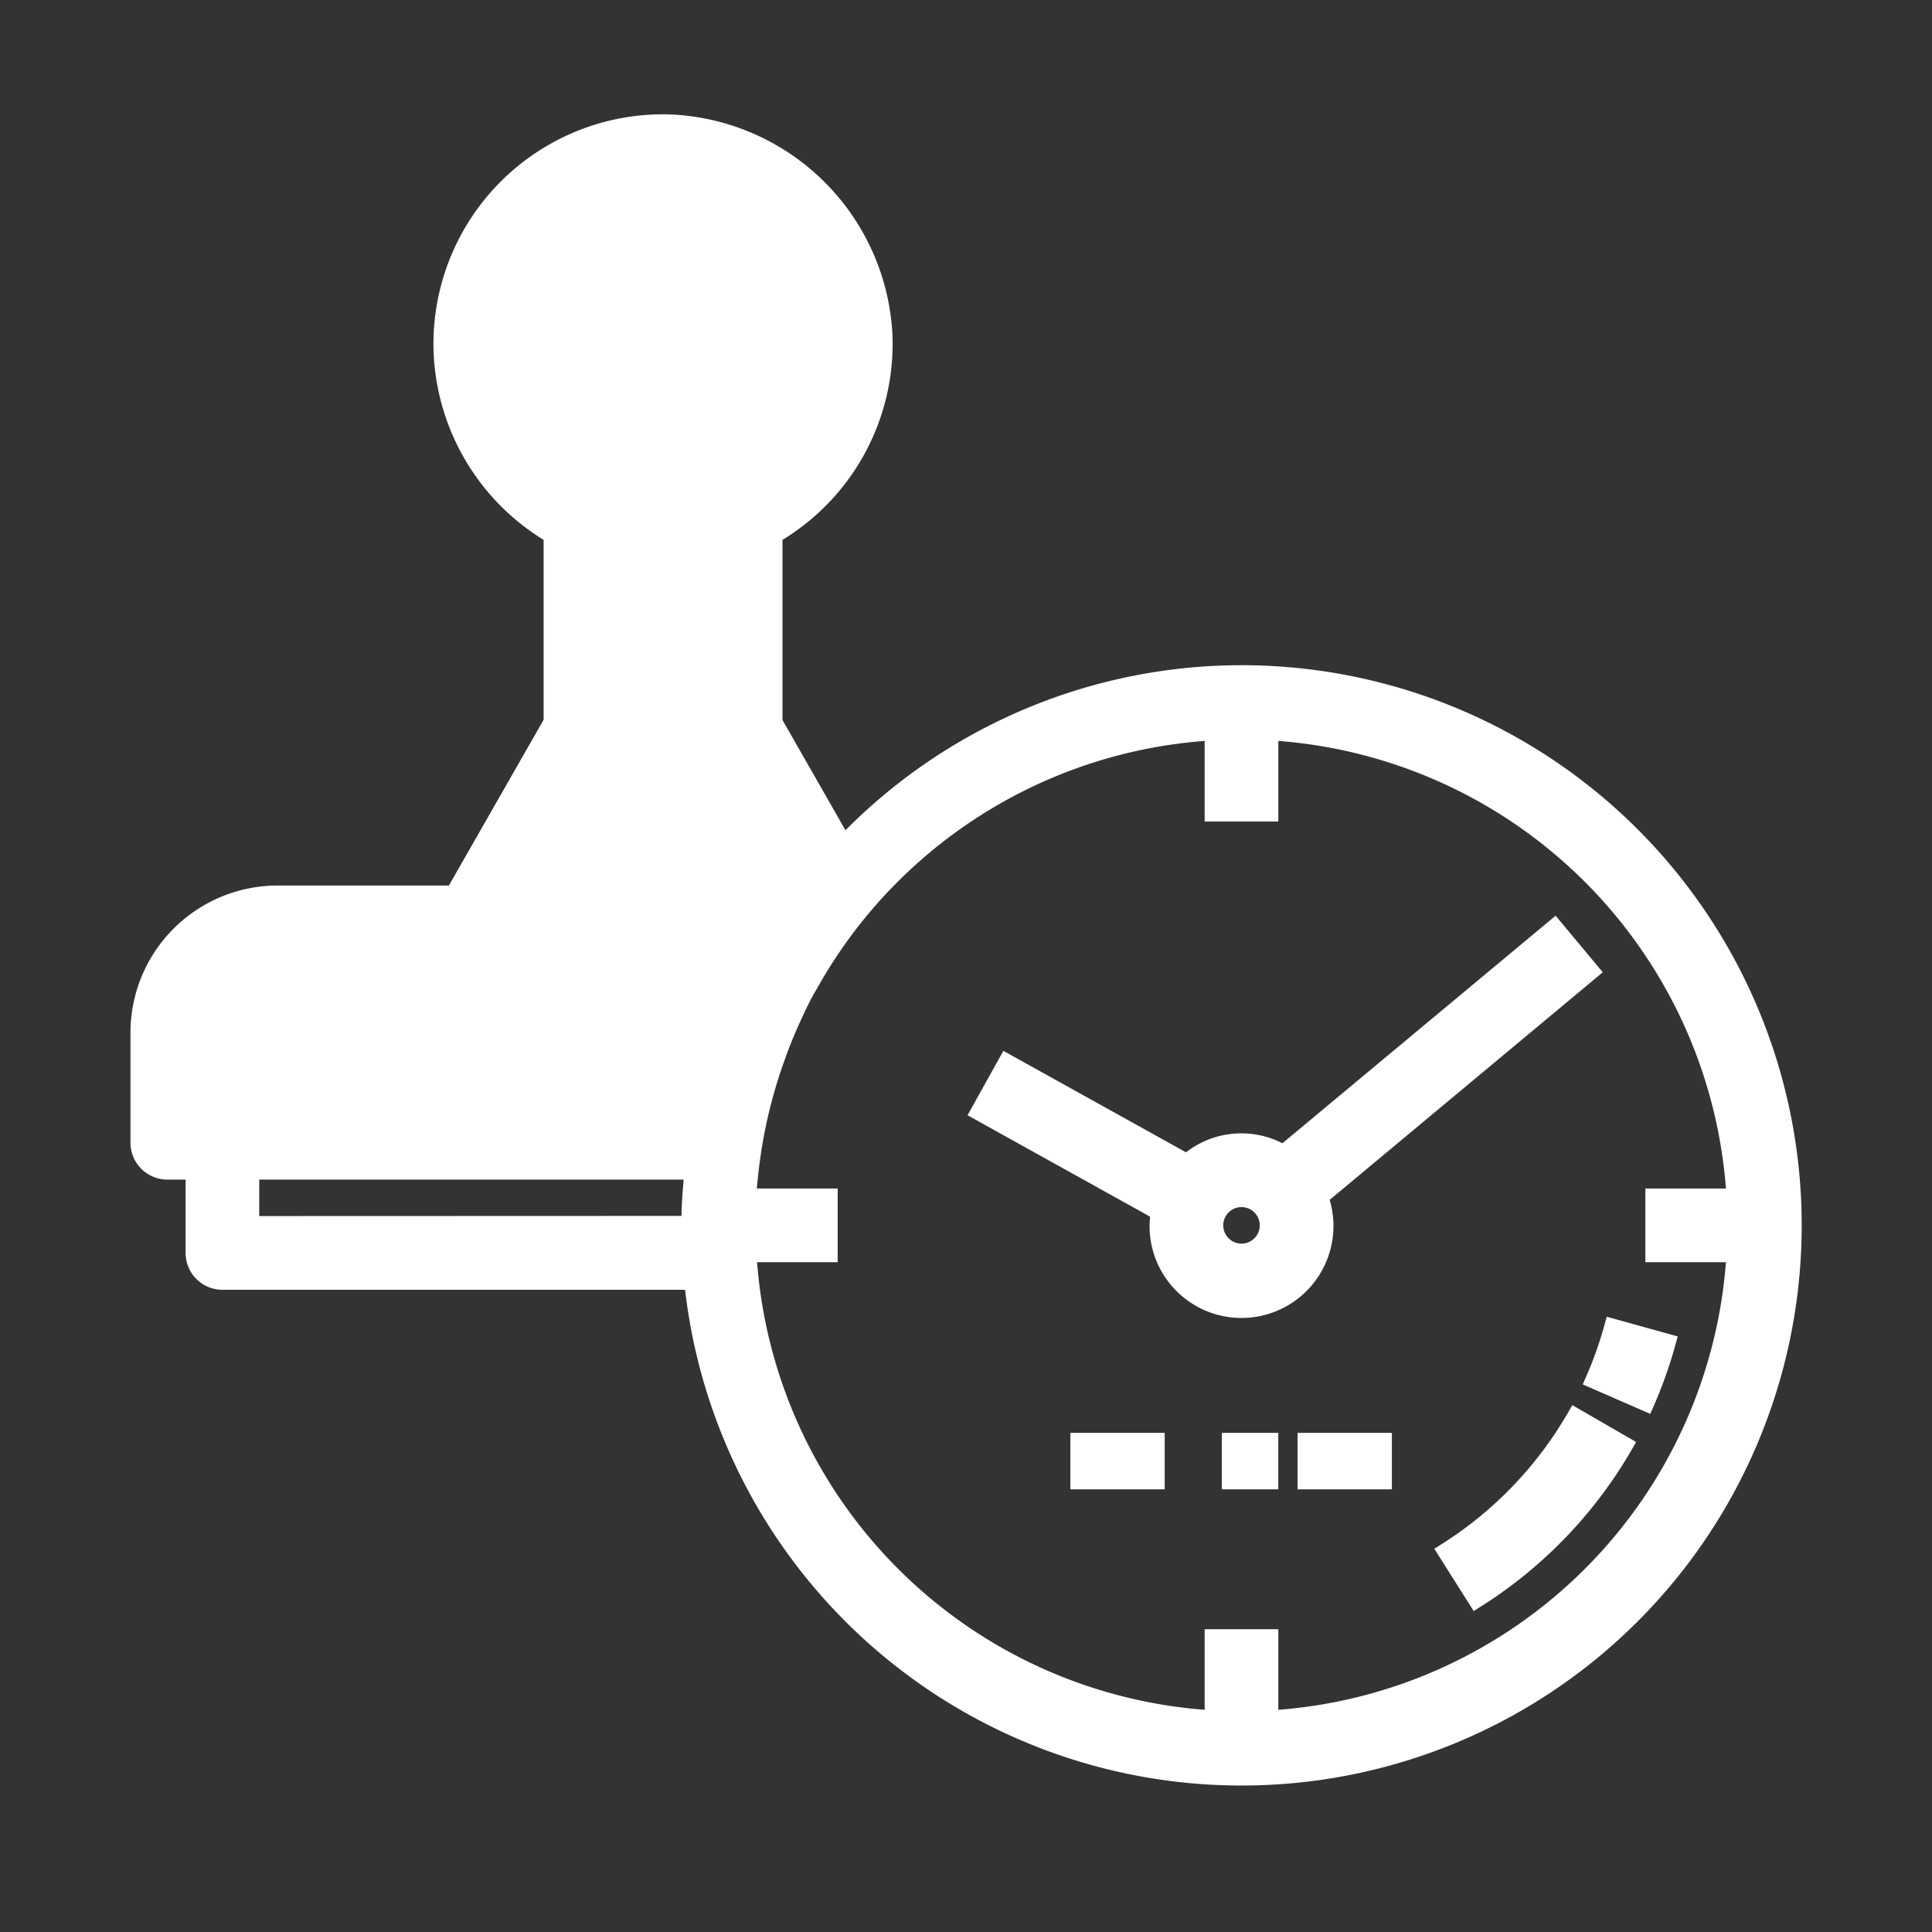
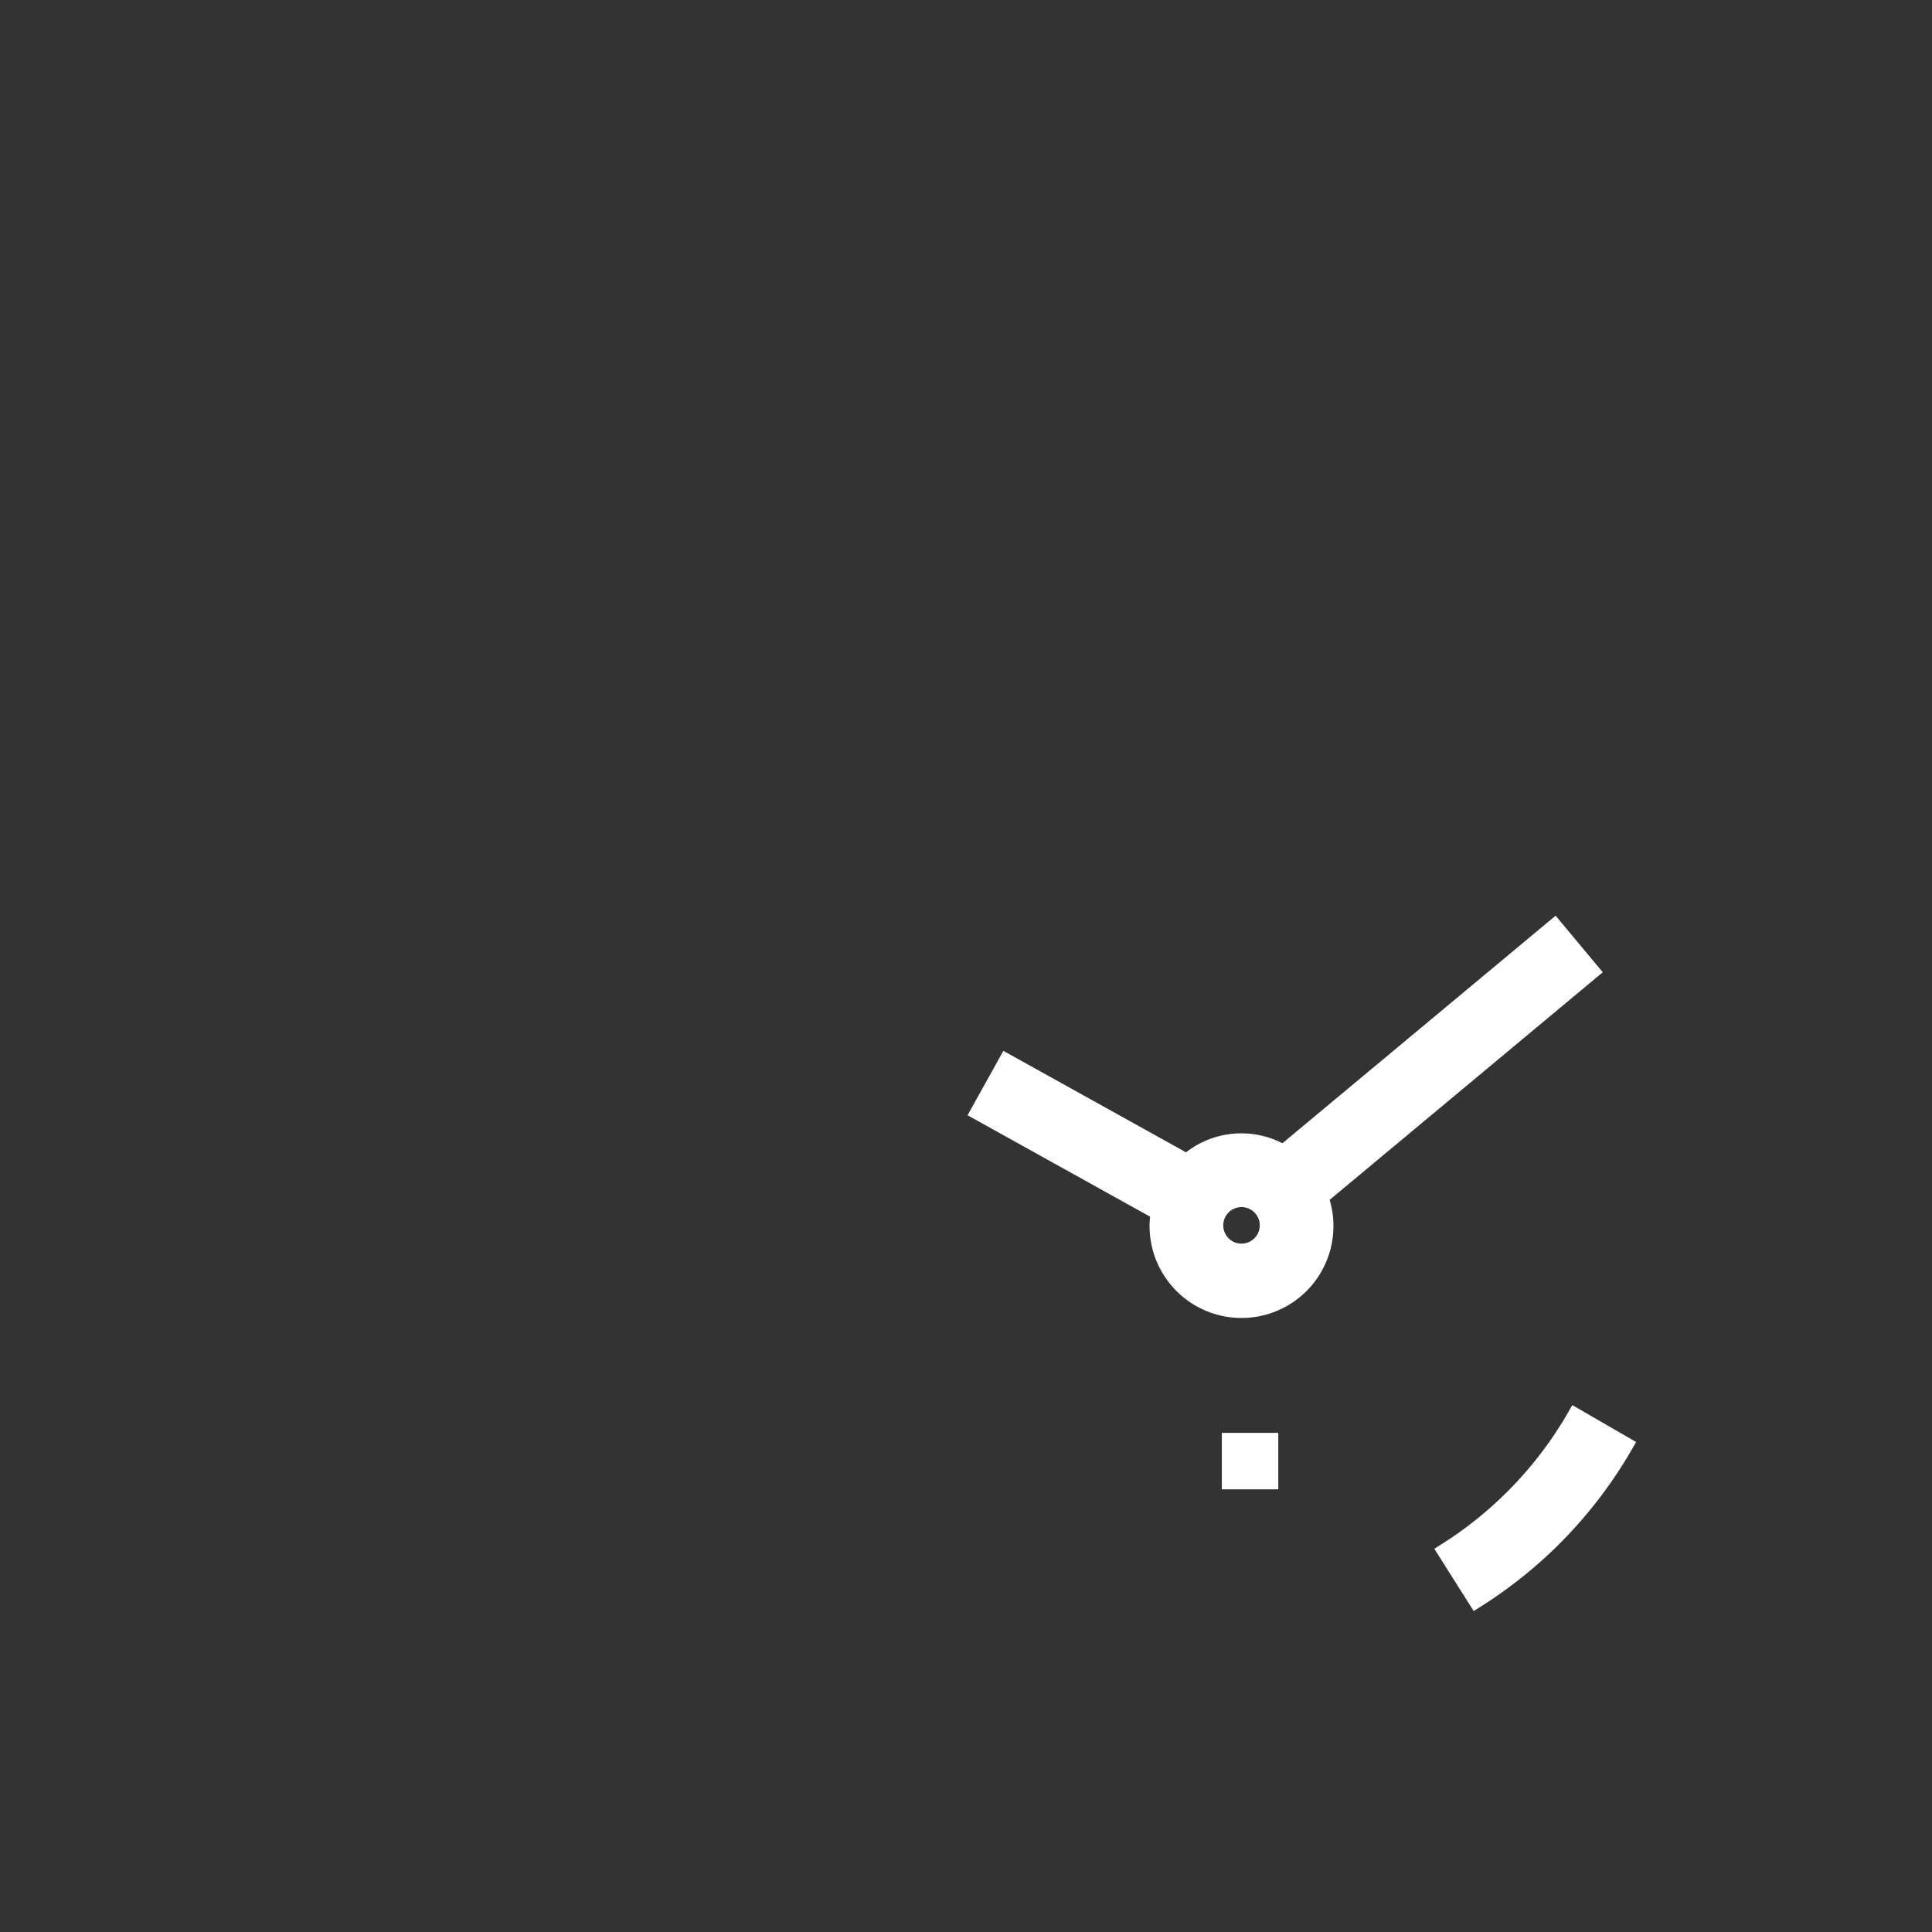
<svg xmlns="http://www.w3.org/2000/svg" width="51.945" height="51.945" viewBox="0 0 51.945 51.945">
  <rect x="0" y="0" width="51.945" height="51.945" fill="#333333" stroke="none" />
  <defs>
    <clipPath id="clip-path">
      <rect id="Rectángulo_541" data-name="Rectángulo 541" width="51.945" height="51.945" transform="translate(-21223 -13863)" fill="none" stroke="#868686" stroke-width="0.5" />
    </clipPath>
  </defs>
  <g id="certifiel_tsa" data-name="certifiel tsa" transform="translate(20368.945 354)">
-     <rect id="Rectángulo_1202" data-name="Rectángulo 1202" width="51" height="51" transform="translate(-20368 -354)" fill="none" />
    <g id="Enmascarar_grupo_16" data-name="Enmascarar grupo 16" transform="translate(854.055 13509)" clip-path="url(#clip-path)">
      <g id="noun_Timestamp_1680874" transform="translate(-21219.242 -13859.676)">
-         <path id="Trazado_2893" data-name="Trazado 2893" d="M31.622,16.811a14.758,14.758,0,0,0-10.7,4.6l-1.892-3.311V13.049a5.923,5.923,0,0,0,2.958-5.342A5.992,5.992,0,0,0,16.171,2a5.925,5.925,0,0,0-6.025,5.924,5.955,5.955,0,0,0,2.962,5.125v5.046l-2.652,4.64H5.7a3.707,3.707,0,0,0-3.7,3.7V29.4a.741.741,0,0,0,.741.741h.741v2.222a.741.741,0,0,0,.741.741H16.886A14.811,14.811,0,1,0,31.622,16.811ZM4.962,31.622V30.141H16.886c-.01.1-.007.2-.016.3-.036.407-.059.8-.059,1.177Zm27.4,13.292V42.73H30.881v2.184A13.325,13.325,0,0,1,18.33,32.362h2.184V30.881H18.33c.006-.113.008-.227.017-.338.03-.327.071-.666.128-1.026a13.434,13.434,0,0,1,.618-2.4c.037-.1.073-.2.112-.305.077-.2.158-.4.246-.6.134-.3.273-.6.427-.886.036-.068.078-.133.116-.2.163-.291.335-.576.519-.853l.116-.173A13.319,13.319,0,0,1,30.881,18.33v2.184h1.481V18.33A13.325,13.325,0,0,1,44.914,30.881H42.73v1.481h2.184A13.325,13.325,0,0,1,32.362,44.914Z" transform="translate(-2 -2)" fill="#fff" stroke="#fff" stroke-width="0.5" />
        <path id="Trazado_2894" data-name="Trazado 2894" d="M49.466,52.586l.791,1.252a11.943,11.943,0,0,0,3.949-4.109l-1.283-.741A10.467,10.467,0,0,1,49.466,52.586Z" transform="translate(-14.315 -14.191)" fill="#fff" stroke="#fff" stroke-width="0.5" />
-         <path id="Trazado_2895" data-name="Trazado 2895" d="M55.325,45.734a10.25,10.25,0,0,1-.49,1.382l1.357.593a11.822,11.822,0,0,0,.56-1.58Z" transform="translate(-15.709 -13.347)" fill="#fff" stroke="#fff" stroke-width="0.5" />
        <path id="Trazado_2896" data-name="Trazado 2896" d="M41.616,38.439,48.9,32.369l-.948-1.137L40.667,37.3a2.173,2.173,0,0,0-2.591.244l-4.843-2.69-.72,1.294,4.84,2.689a2.3,2.3,0,0,0-.036.367,2.222,2.222,0,1,0,4.3-.767Zm-2.077,1.508a.741.741,0,1,1,.741-.741A.742.742,0,0,1,39.539,39.947Z" transform="translate(-9.917 -9.584)" fill="#fff" stroke="#fff" stroke-width="0.5" />
        <rect id="Rectángulo_538" data-name="Rectángulo 538" width="1.018" height="1.018" transform="translate(29.343 35.451)" fill="#fff" stroke="#fff" stroke-width="0.5" />
-         <rect id="Rectángulo_539" data-name="Rectángulo 539" width="2.036" height="1.018" transform="translate(25.271 35.451)" fill="#fff" stroke="#fff" stroke-width="0.5" />
-         <rect id="Rectángulo_540" data-name="Rectángulo 540" width="2.036" height="1.018" transform="translate(31.379 35.451)" fill="#fff" stroke="#fff" stroke-width="0.5" />
      </g>
    </g>
  </g>
</svg>